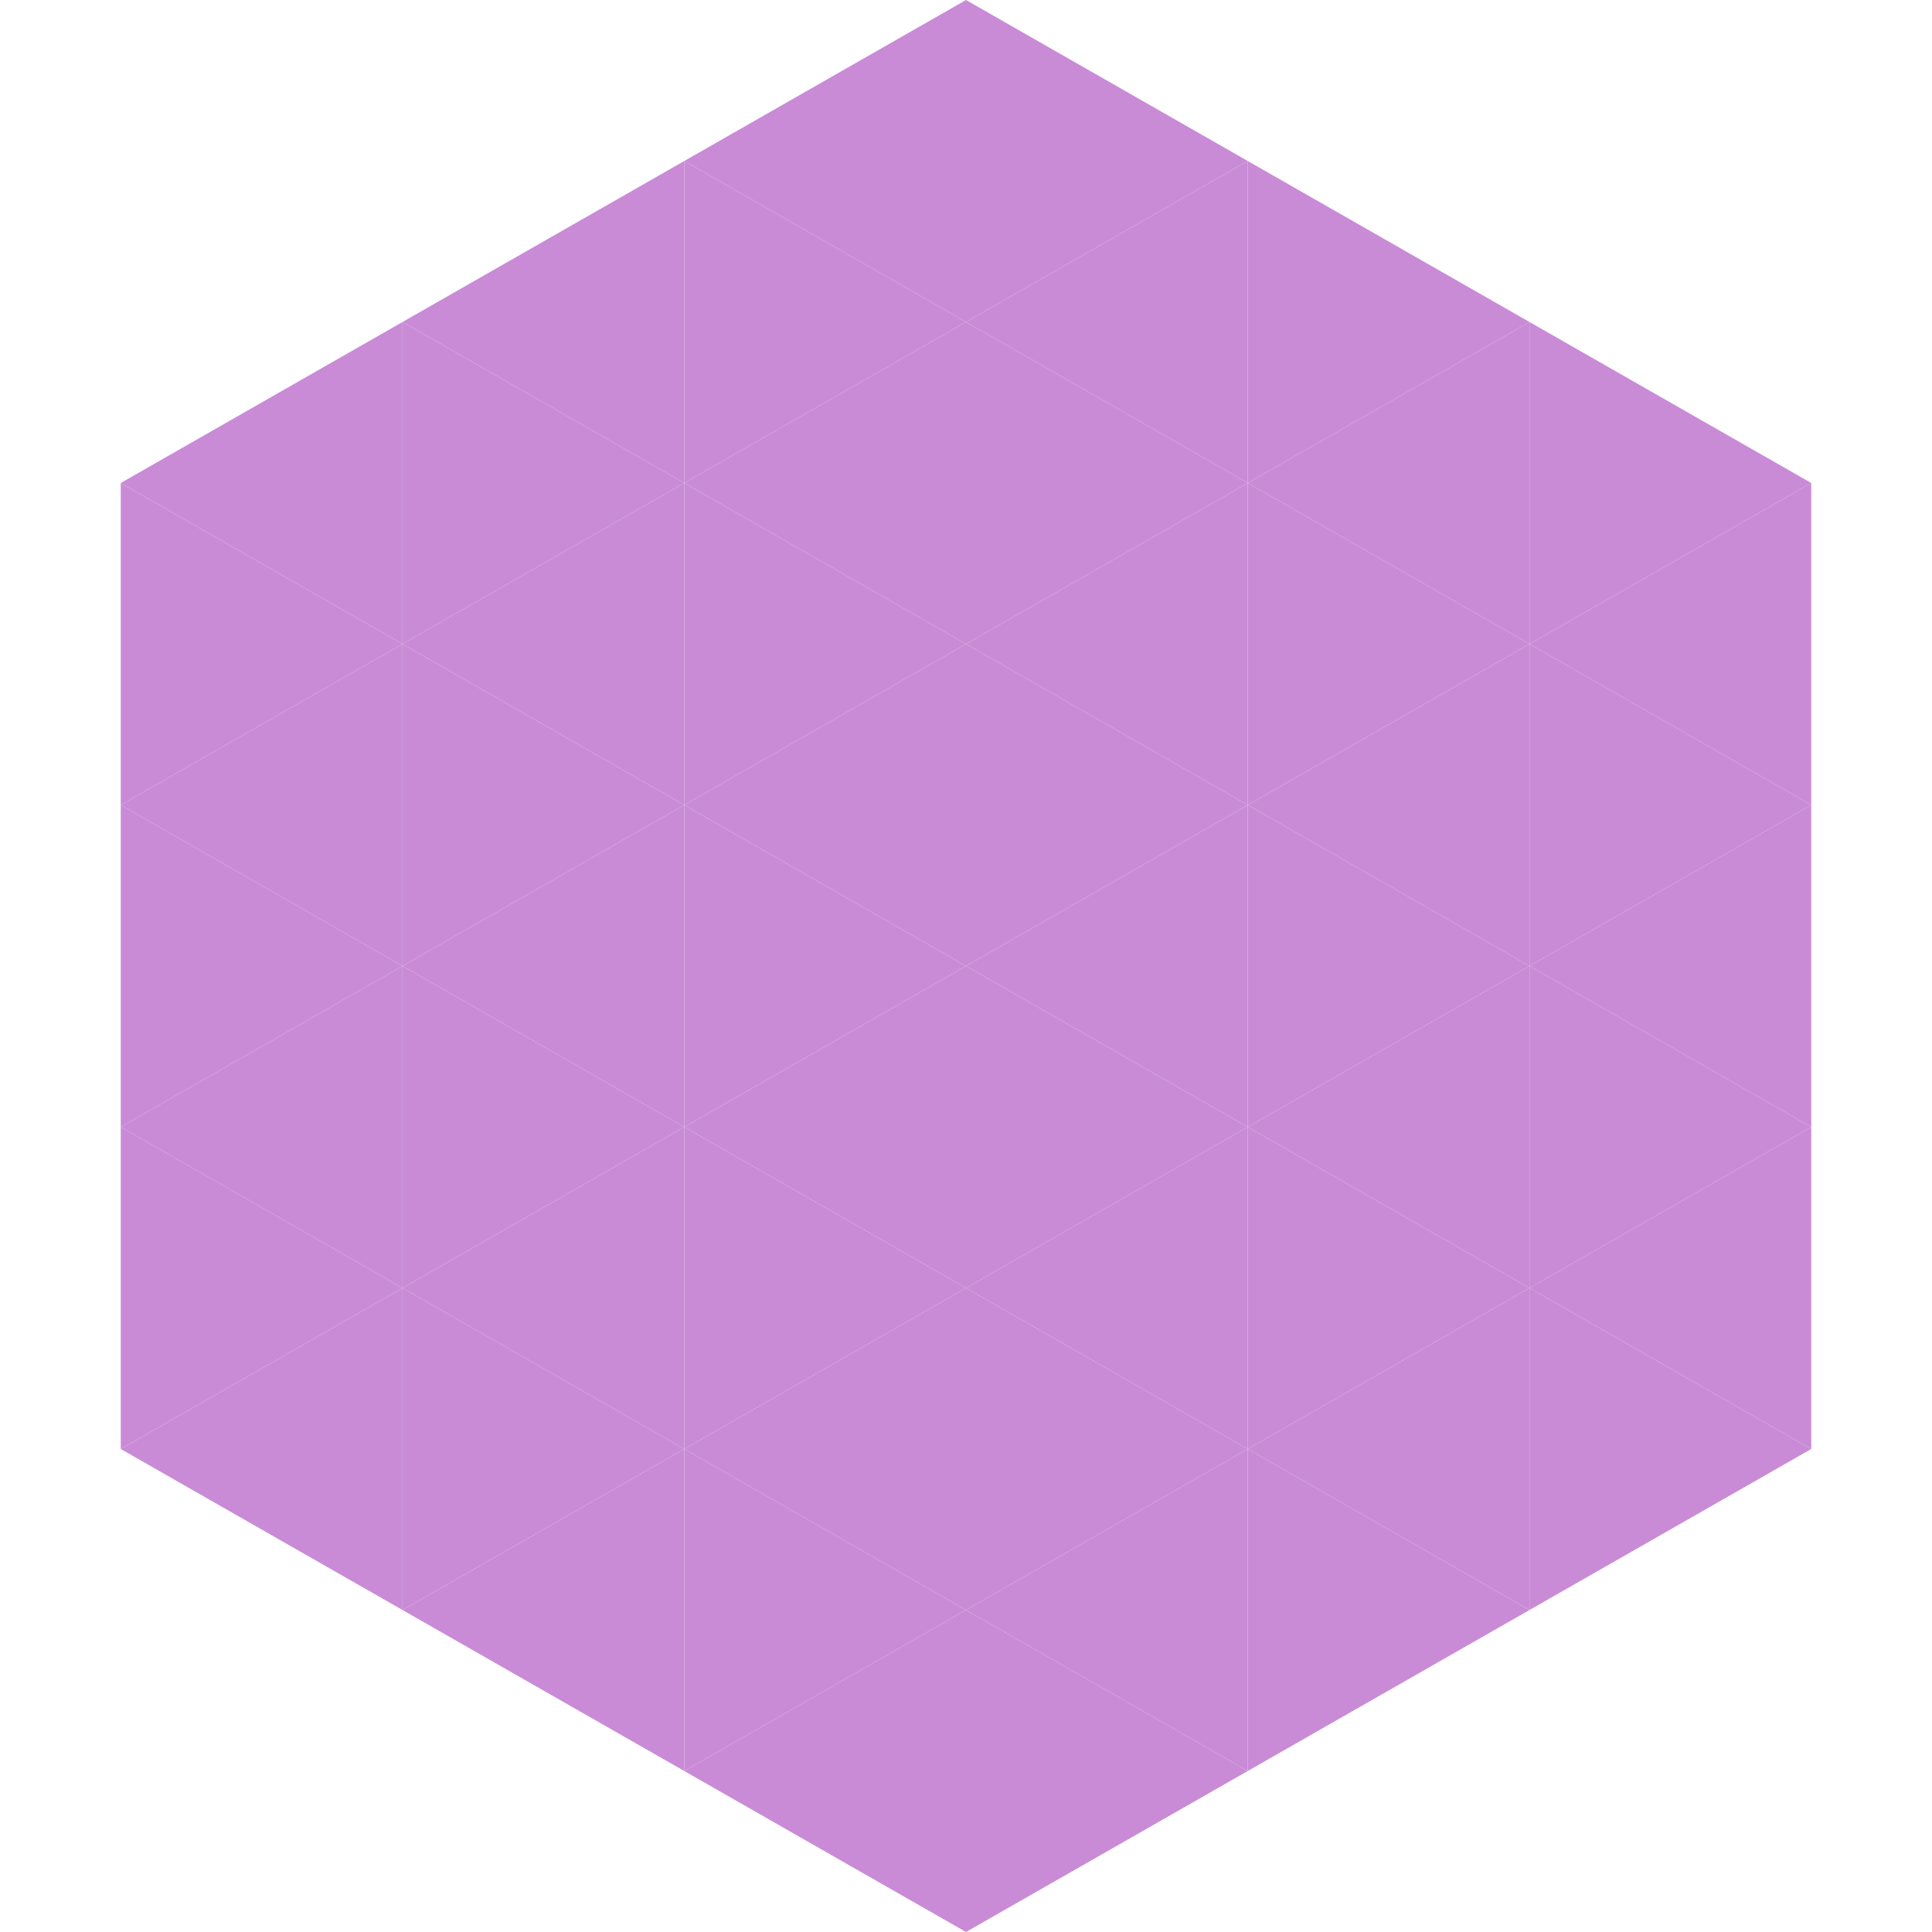
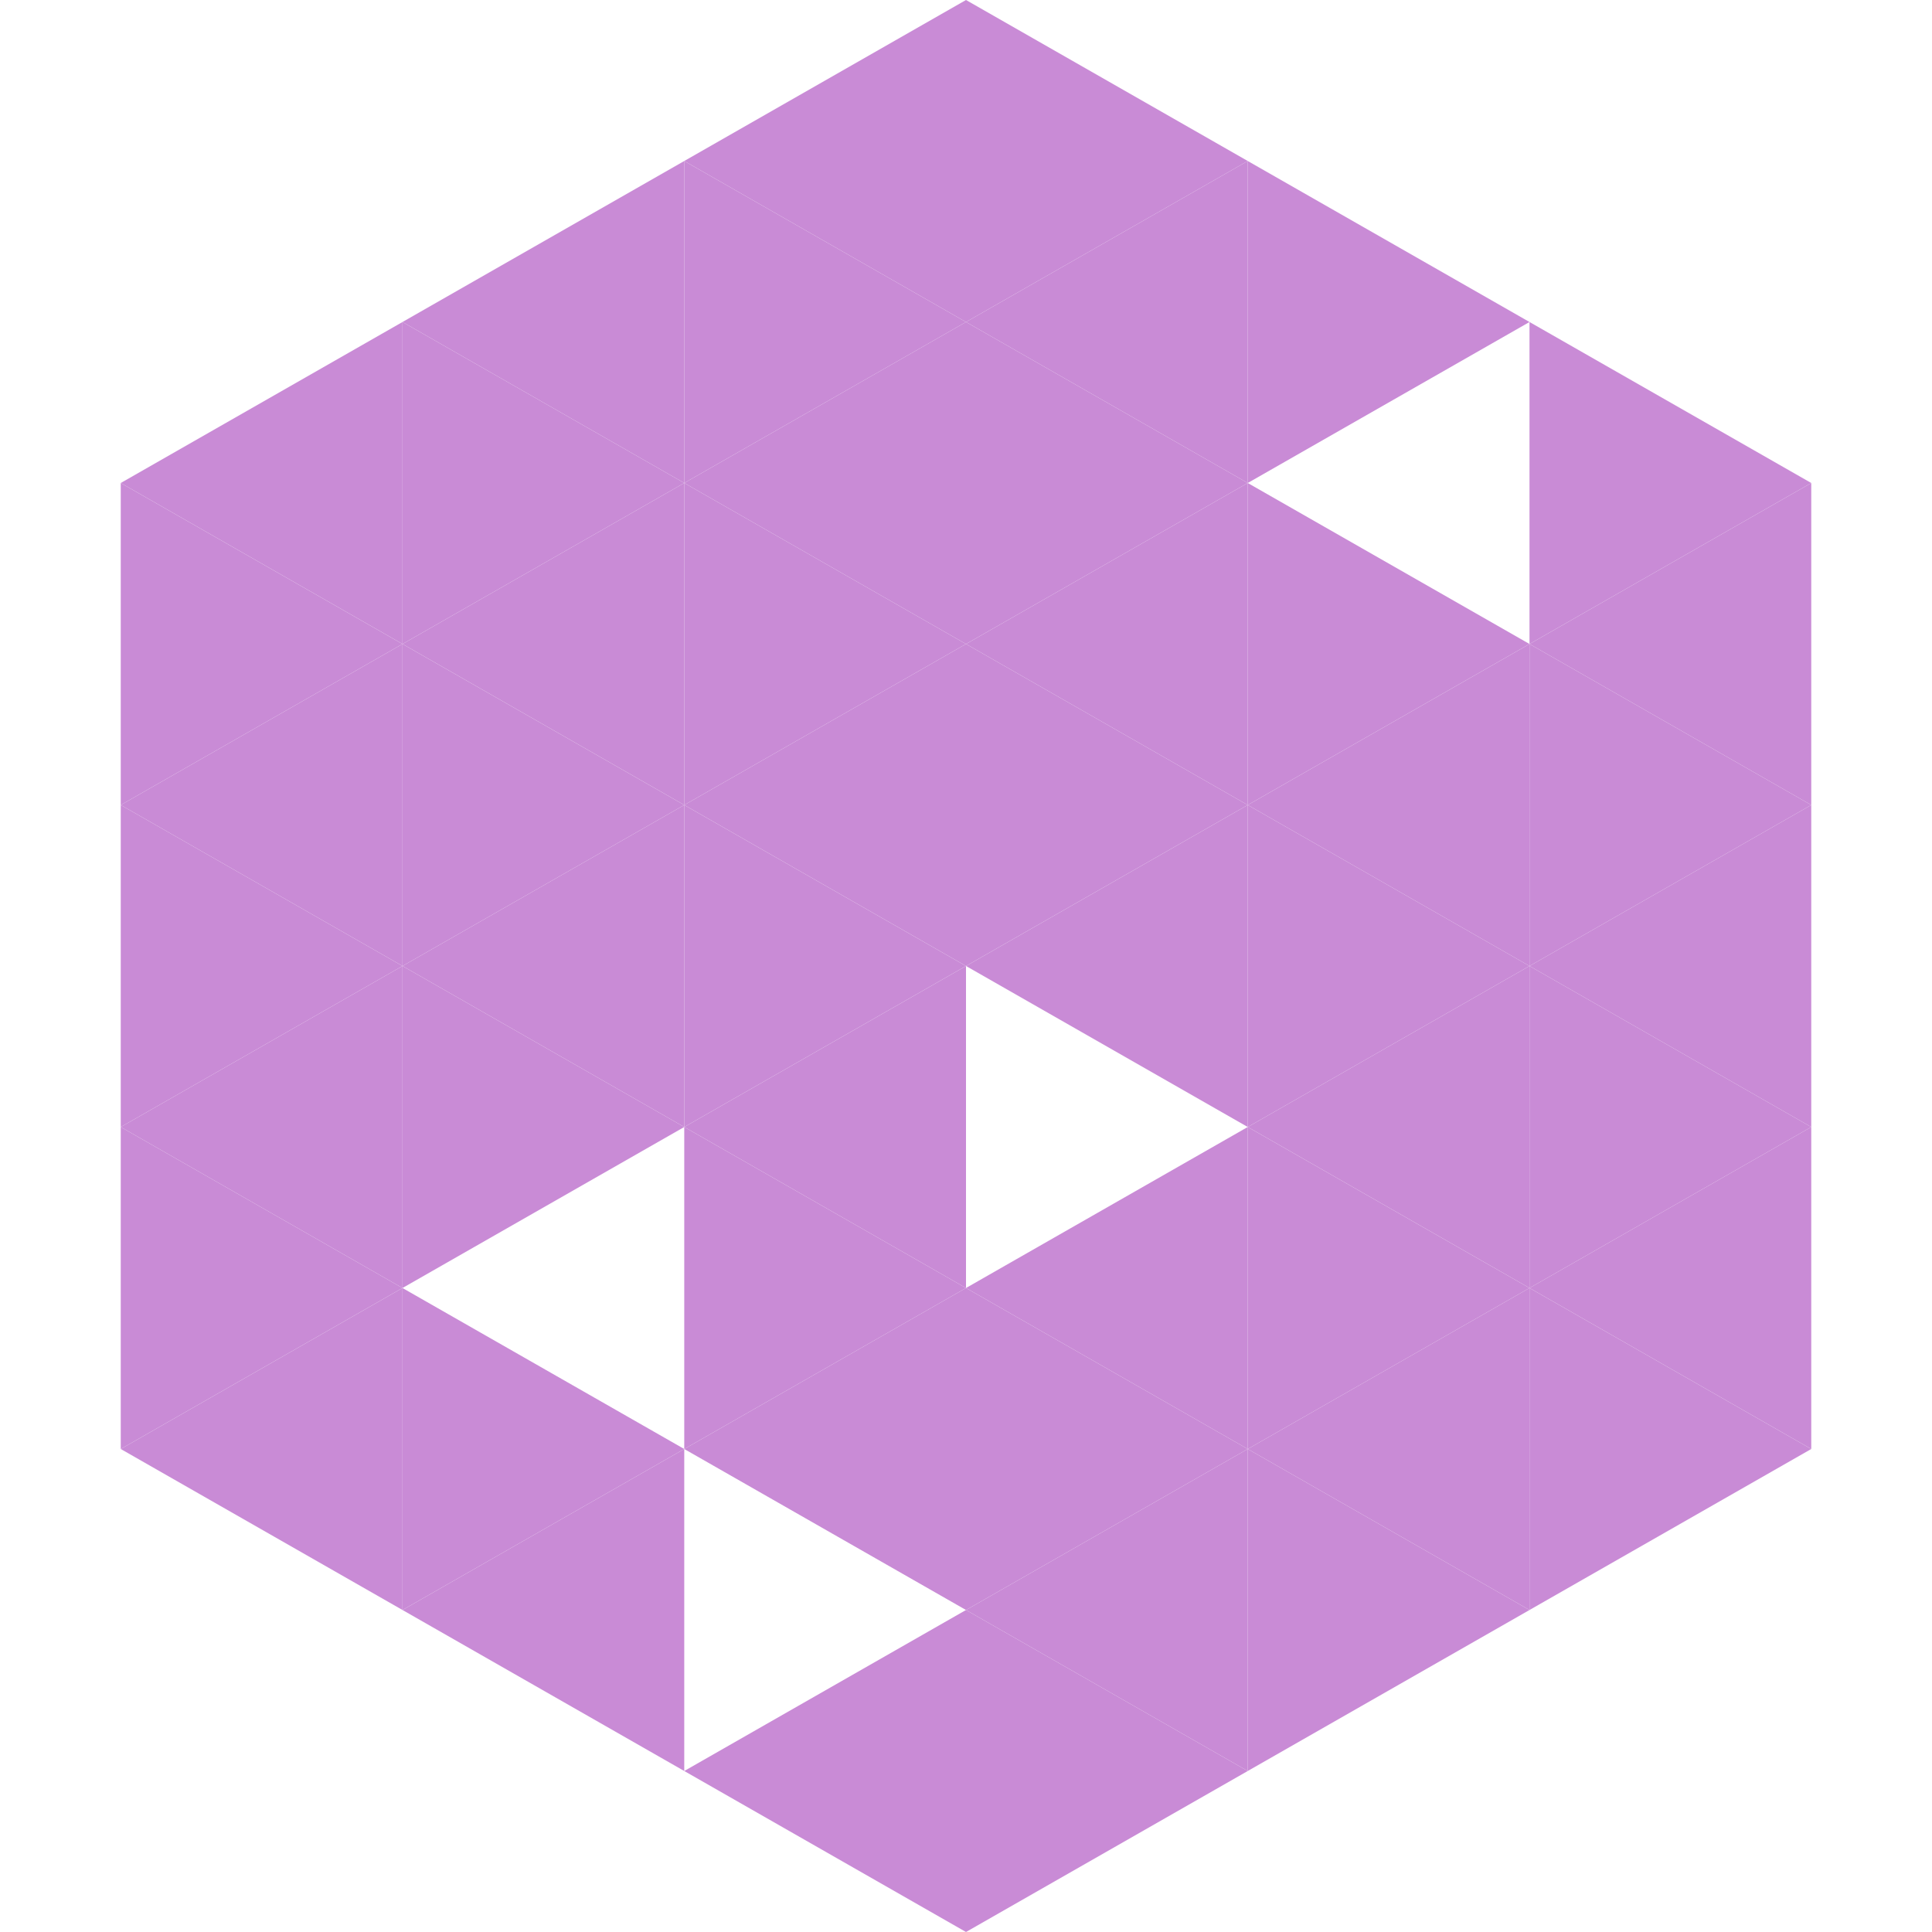
<svg xmlns="http://www.w3.org/2000/svg" width="240" height="240">
  <polygon points="50,40 15,60 50,80" style="fill:rgb(201,139,214)" />
  <polygon points="190,40 225,60 190,80" style="fill:rgb(201,139,214)" />
  <polygon points="15,60 50,80 15,100" style="fill:rgb(201,139,214)" />
  <polygon points="225,60 190,80 225,100" style="fill:rgb(201,139,214)" />
  <polygon points="50,80 15,100 50,120" style="fill:rgb(201,139,214)" />
  <polygon points="190,80 225,100 190,120" style="fill:rgb(201,139,214)" />
  <polygon points="15,100 50,120 15,140" style="fill:rgb(201,139,214)" />
  <polygon points="225,100 190,120 225,140" style="fill:rgb(201,139,214)" />
  <polygon points="50,120 15,140 50,160" style="fill:rgb(201,139,214)" />
  <polygon points="190,120 225,140 190,160" style="fill:rgb(201,139,214)" />
  <polygon points="15,140 50,160 15,180" style="fill:rgb(201,139,214)" />
  <polygon points="225,140 190,160 225,180" style="fill:rgb(201,139,214)" />
  <polygon points="50,160 15,180 50,200" style="fill:rgb(201,139,214)" />
  <polygon points="190,160 225,180 190,200" style="fill:rgb(201,139,214)" />
  <polygon points="15,180 50,200 15,220" style="fill:rgb(255,255,255); fill-opacity:0" />
  <polygon points="225,180 190,200 225,220" style="fill:rgb(255,255,255); fill-opacity:0" />
  <polygon points="50,0 85,20 50,40" style="fill:rgb(255,255,255); fill-opacity:0" />
  <polygon points="190,0 155,20 190,40" style="fill:rgb(255,255,255); fill-opacity:0" />
  <polygon points="85,20 50,40 85,60" style="fill:rgb(201,139,214)" />
  <polygon points="155,20 190,40 155,60" style="fill:rgb(201,139,214)" />
  <polygon points="50,40 85,60 50,80" style="fill:rgb(201,139,214)" />
-   <polygon points="190,40 155,60 190,80" style="fill:rgb(201,139,214)" />
  <polygon points="85,60 50,80 85,100" style="fill:rgb(201,139,214)" />
  <polygon points="155,60 190,80 155,100" style="fill:rgb(201,139,214)" />
  <polygon points="50,80 85,100 50,120" style="fill:rgb(201,139,214)" />
  <polygon points="190,80 155,100 190,120" style="fill:rgb(201,139,214)" />
  <polygon points="85,100 50,120 85,140" style="fill:rgb(201,139,214)" />
  <polygon points="155,100 190,120 155,140" style="fill:rgb(201,139,214)" />
  <polygon points="50,120 85,140 50,160" style="fill:rgb(201,139,214)" />
  <polygon points="190,120 155,140 190,160" style="fill:rgb(201,139,214)" />
-   <polygon points="85,140 50,160 85,180" style="fill:rgb(201,139,214)" />
  <polygon points="155,140 190,160 155,180" style="fill:rgb(201,139,214)" />
  <polygon points="50,160 85,180 50,200" style="fill:rgb(201,139,214)" />
  <polygon points="190,160 155,180 190,200" style="fill:rgb(201,139,214)" />
  <polygon points="85,180 50,200 85,220" style="fill:rgb(201,139,214)" />
  <polygon points="155,180 190,200 155,220" style="fill:rgb(201,139,214)" />
  <polygon points="120,0 85,20 120,40" style="fill:rgb(201,139,214)" />
  <polygon points="120,0 155,20 120,40" style="fill:rgb(201,139,214)" />
  <polygon points="85,20 120,40 85,60" style="fill:rgb(201,139,214)" />
  <polygon points="155,20 120,40 155,60" style="fill:rgb(201,139,214)" />
  <polygon points="120,40 85,60 120,80" style="fill:rgb(201,139,214)" />
  <polygon points="120,40 155,60 120,80" style="fill:rgb(201,139,214)" />
  <polygon points="85,60 120,80 85,100" style="fill:rgb(201,139,214)" />
  <polygon points="155,60 120,80 155,100" style="fill:rgb(201,139,214)" />
  <polygon points="120,80 85,100 120,120" style="fill:rgb(201,139,214)" />
  <polygon points="120,80 155,100 120,120" style="fill:rgb(201,139,214)" />
  <polygon points="85,100 120,120 85,140" style="fill:rgb(201,139,214)" />
  <polygon points="155,100 120,120 155,140" style="fill:rgb(201,139,214)" />
  <polygon points="120,120 85,140 120,160" style="fill:rgb(201,139,214)" />
-   <polygon points="120,120 155,140 120,160" style="fill:rgb(201,139,214)" />
  <polygon points="85,140 120,160 85,180" style="fill:rgb(201,139,214)" />
  <polygon points="155,140 120,160 155,180" style="fill:rgb(201,139,214)" />
  <polygon points="120,160 85,180 120,200" style="fill:rgb(201,139,214)" />
  <polygon points="120,160 155,180 120,200" style="fill:rgb(201,139,214)" />
-   <polygon points="85,180 120,200 85,220" style="fill:rgb(201,139,214)" />
  <polygon points="155,180 120,200 155,220" style="fill:rgb(201,139,214)" />
  <polygon points="120,200 85,220 120,240" style="fill:rgb(201,139,214)" />
  <polygon points="120,200 155,220 120,240" style="fill:rgb(201,139,214)" />
  <polygon points="85,220 120,240 85,260" style="fill:rgb(255,255,255); fill-opacity:0" />
  <polygon points="155,220 120,240 155,260" style="fill:rgb(255,255,255); fill-opacity:0" />
</svg>